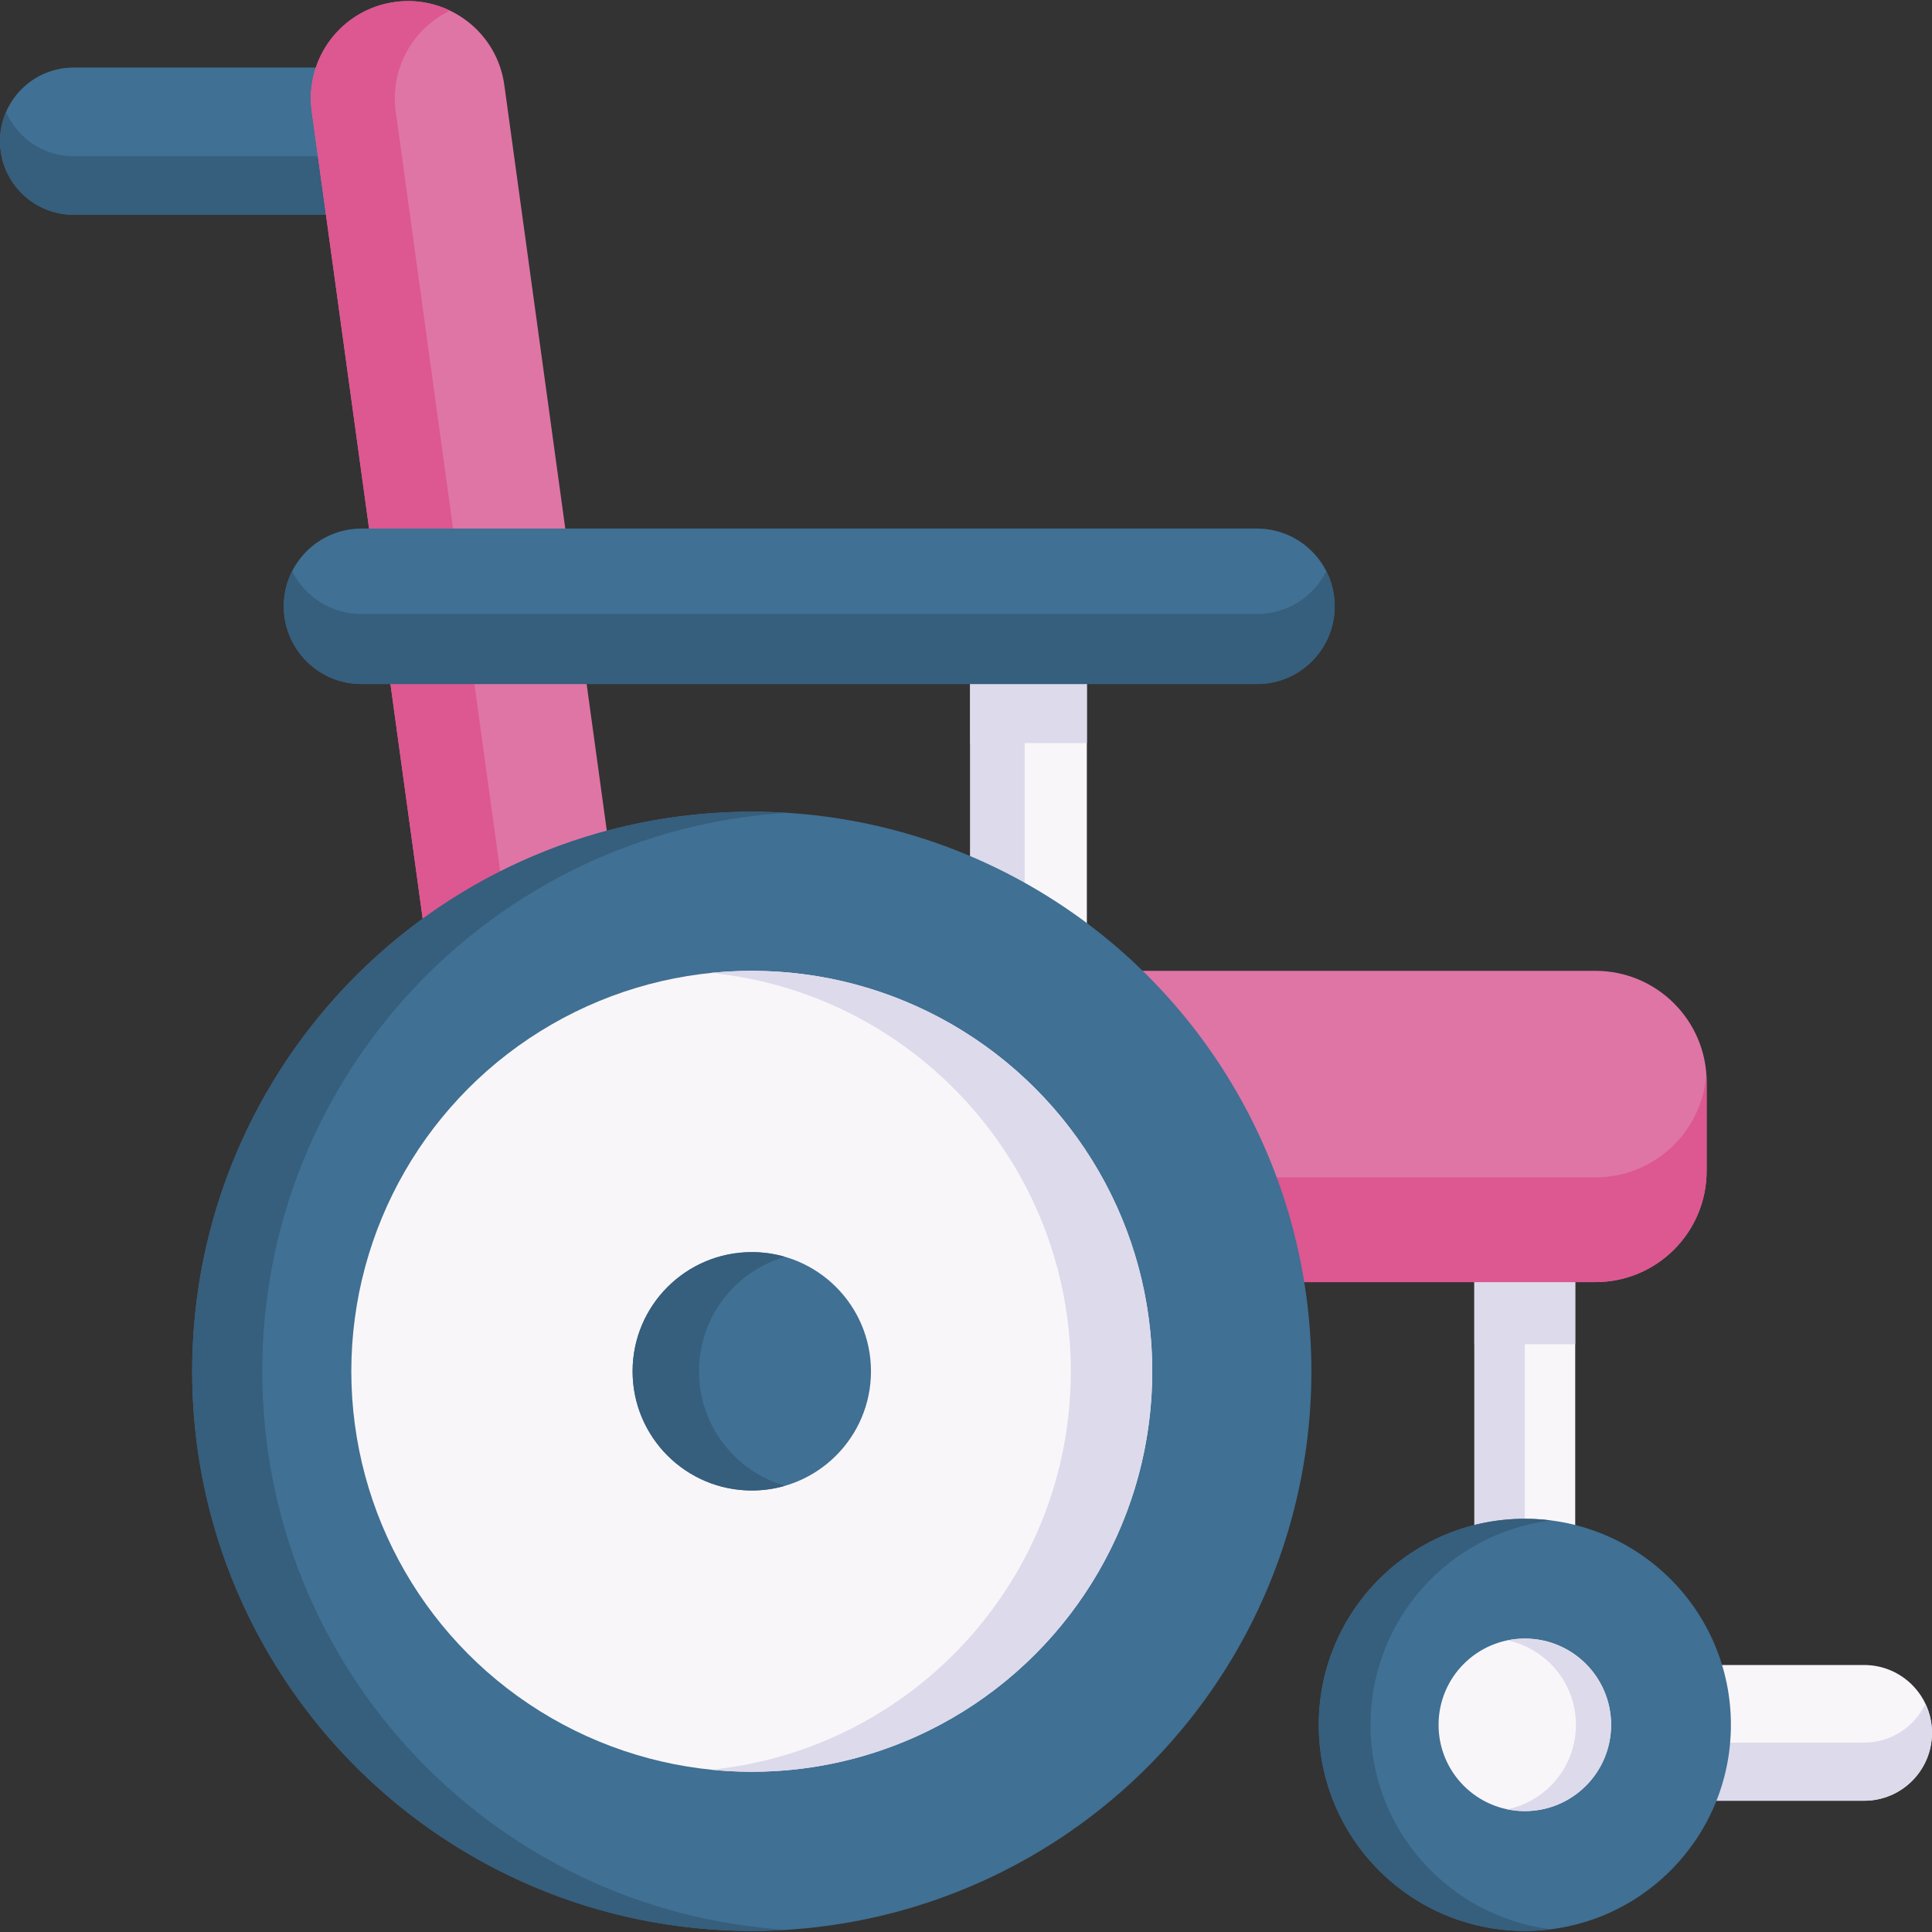
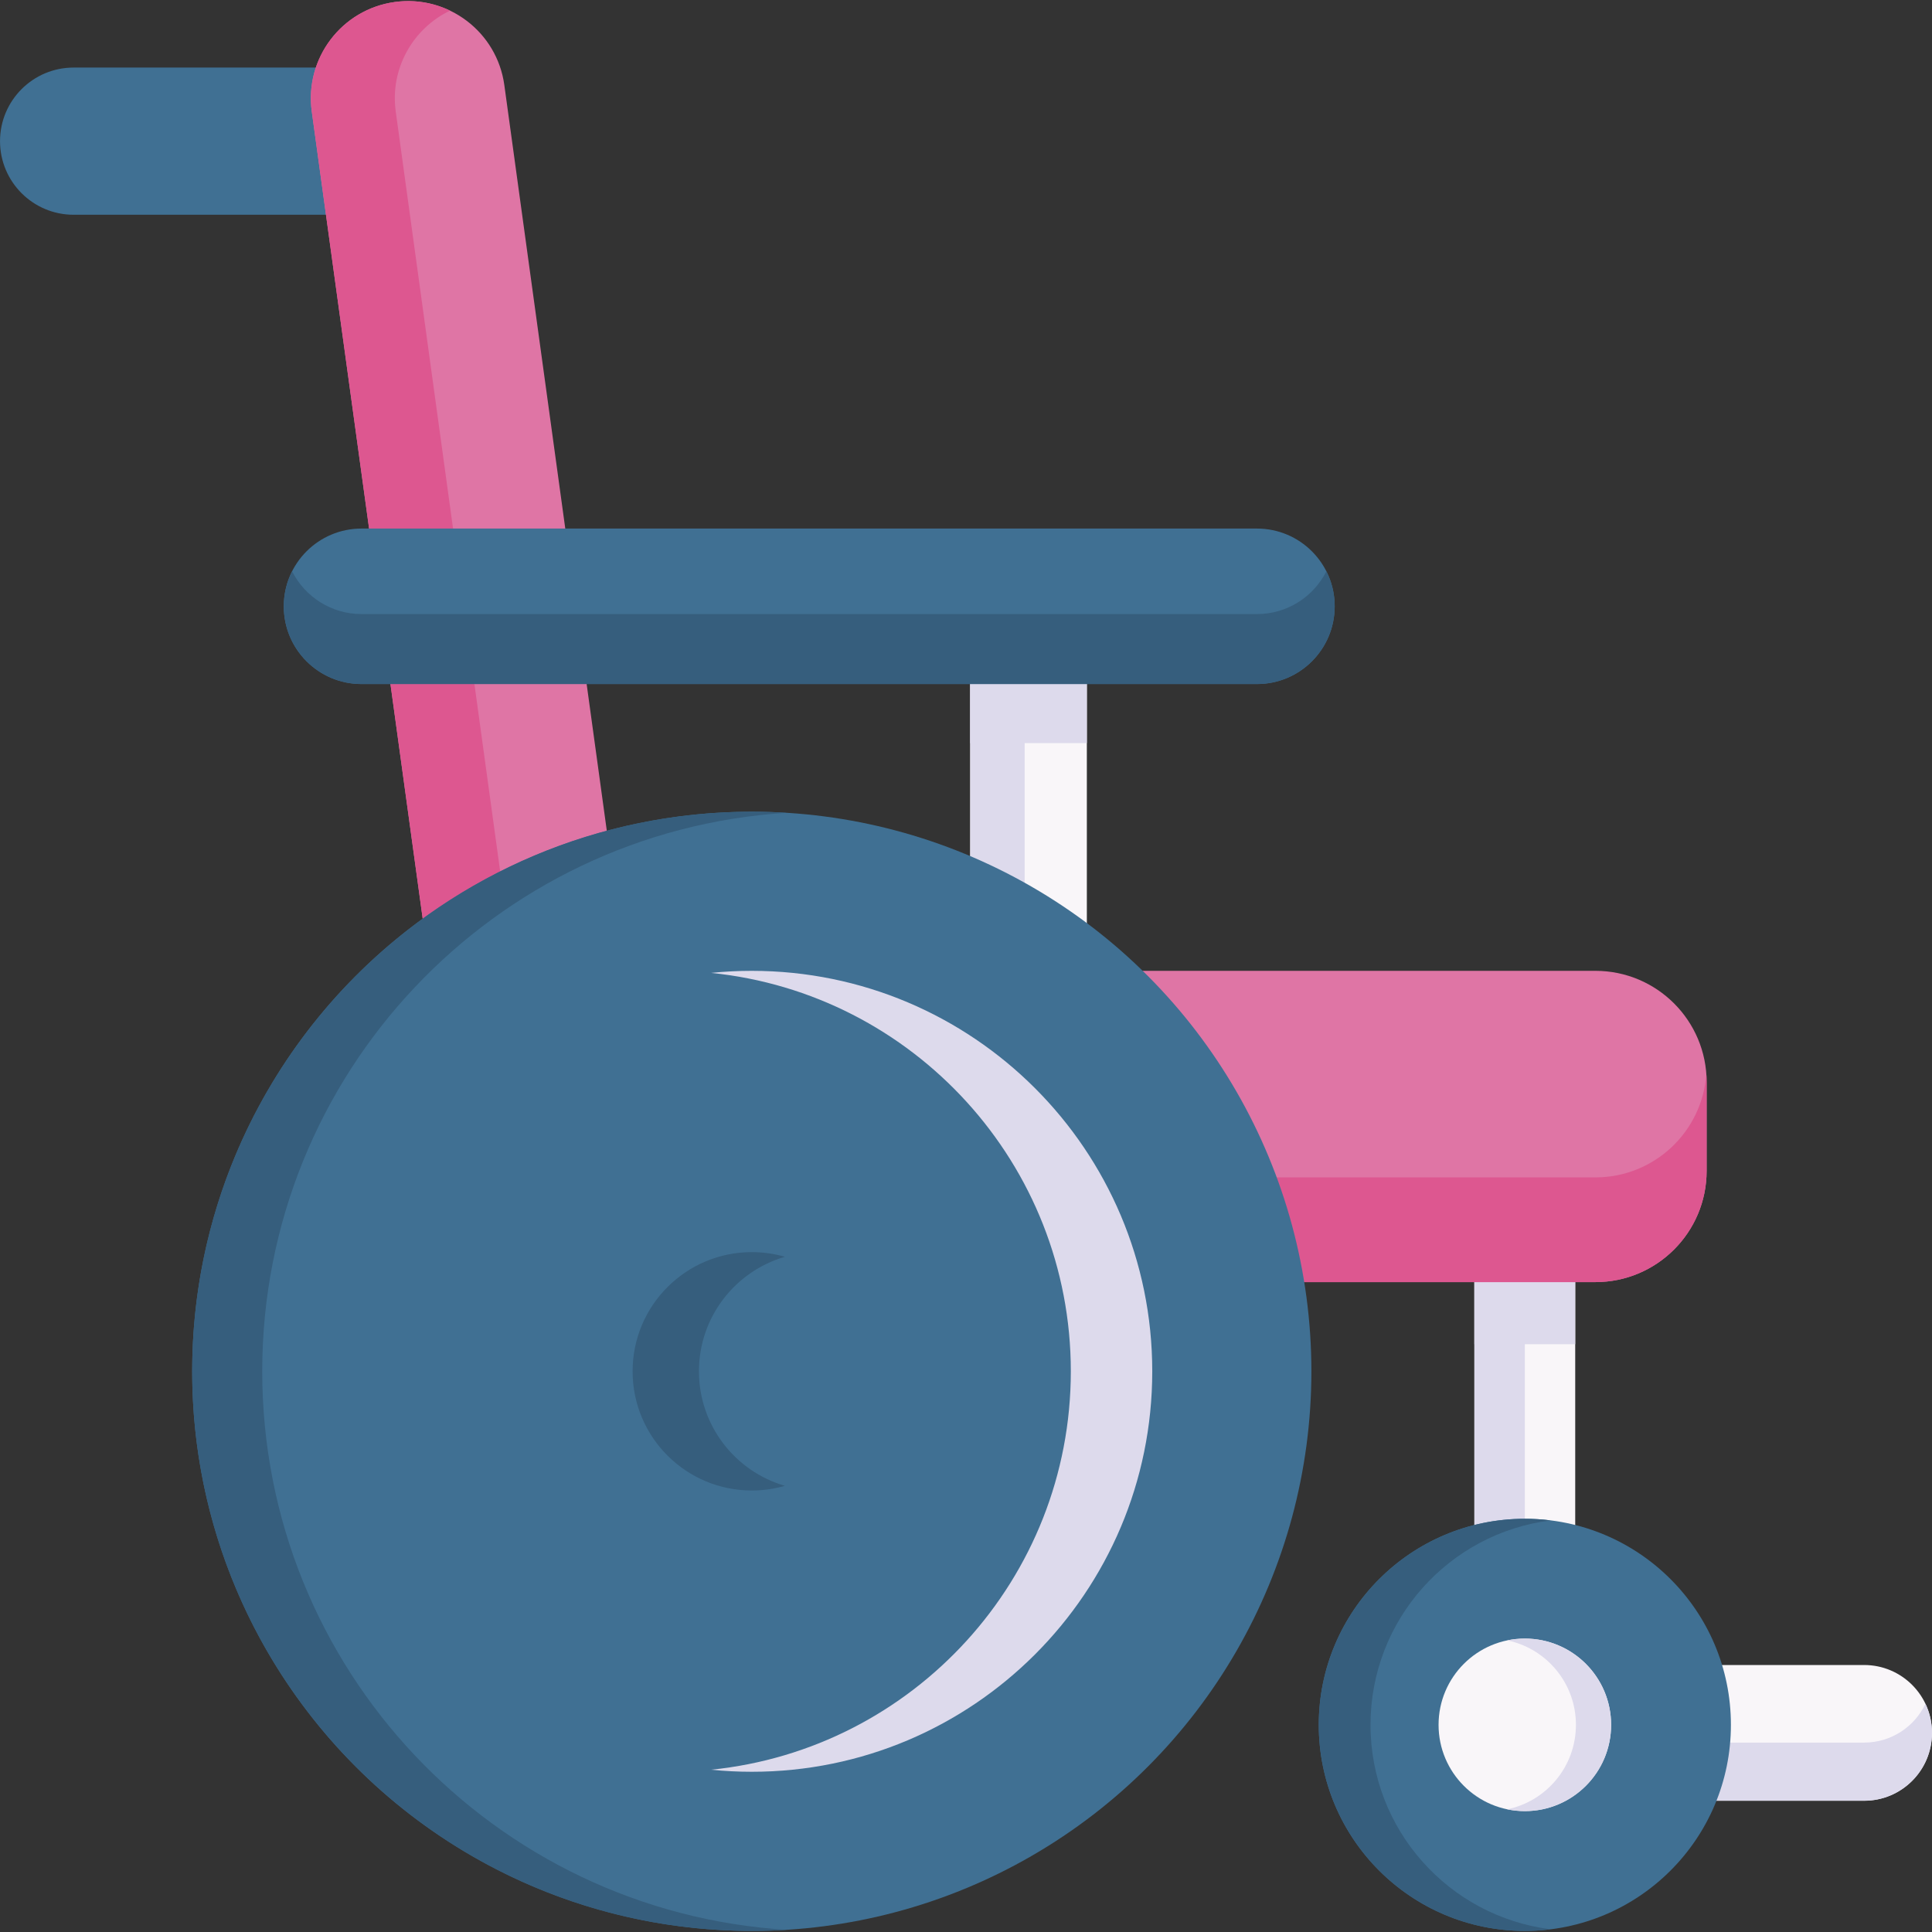
<svg xmlns="http://www.w3.org/2000/svg" id="Capa_1" enable-background="new 0 0 512 512" height="512" viewBox="0 0 512 512" width="512">
  <rect x="0" y="0" width="512" height="512" fill="#333333" stroke="none" />
  <g>
    <path d="m19.511 56.913h86.444v-39.009h-86.444c-10.772 0-19.505 8.733-19.505 19.505.001 10.772 8.733 19.504 19.505 19.504z" fill="#407093" />
-     <path d="m105.953 41.409v15.504h-86.442c-5.388 0-10.271-2.184-13.794-5.717-3.533-3.524-5.717-8.407-5.717-13.784 0-2.751.567-5.377 1.607-7.747.979 2.266 2.39 4.316 4.11 6.037 3.523 3.523 8.406 5.707 13.794 5.707z" fill="#365e7d" />
    <path d="m390.729 306.331h26.721v151.356h-26.721z" fill="#f9f6f9" />
    <path d="m390.729 306.331h26.721v49.9h-26.721z" fill="#dddaec" />
    <path d="m390.729 306.331h13.369v151.356h-13.369z" fill="#dddaec" />
    <path d="m494.015 441.244h-98.148v35.97h98.148c9.933 0 17.985-8.052 17.985-17.985 0-9.933-8.052-17.985-17.985-17.985z" fill="#f9f6f9" />
    <path d="m511.991 459.238c0 9.931-8.046 17.977-17.977 17.977h-98.154v-15.411h98.155c7.17 0 13.361-4.203 16.246-10.271 1.112 2.337 1.73 4.944 1.73 7.705z" fill="#dddaec" />
    <path d="m422.801 257.281h-223.569v82.491h223.569c16.279 0 29.475-13.197 29.475-29.475v-23.54c0-16.279-13.196-29.476-29.475-29.476z" fill="#df75a5" />
    <path d="m452.274 286.75v23.55c0 16.277-13.196 29.473-29.473 29.473h-223.568v-27.753h223.568c15.566 0 28.319-12.074 29.391-27.372.061.69.082 1.391.082 2.102z" fill="#dd5790" />
    <path d="m156.408 403.282c-12.668 0-23.709-9.348-25.482-22.251l-48.303-351.481c-1.936-14.091 7.917-27.084 22.008-29.02 14.089-1.938 27.084 7.917 29.021 22.008l48.303 351.481c1.937 14.091-7.917 27.085-22.008 29.021-1.189.163-2.372.242-3.539.242z" fill="#df75a5" />
    <path d="m167.571 400.752c-2.349 1.133-4.904 1.916-7.623 2.287-1.185.165-2.369.247-3.533.247-12.671 0-23.715-9.354-25.486-22.252l-48.306-351.484c-1.937-14.093 7.922-27.083 22.004-29.02 5.192-.711 10.24.175 14.639 2.287-9.828 4.698-15.957 15.36-14.392 26.733l48.305 351.484c1.227 8.901 6.862 16.112 14.392 19.718z" fill="#dd5790" />
    <path d="m257.121 157.592h30.905v156.214h-30.905z" fill="#f9f6f9" />
    <path d="m257.121 157.592h30.905v39.339h-30.905z" fill="#dddaec" />
    <path d="m257.121 157.592h14.425v156.214h-14.425z" fill="#dddaec" />
    <path d="m333.104 181.279h-237.299c-11.379 0-20.603-9.225-20.603-20.603 0-11.379 9.224-20.603 20.603-20.603h237.299c11.379 0 20.603 9.225 20.603 20.603s-9.224 20.603-20.603 20.603z" fill="#407093" />
    <path d="m353.707 160.675c0 11.383-9.22 20.603-20.603 20.603h-237.294c-11.383 0-20.603-9.22-20.603-20.603 0-3.338.793-6.49 2.205-9.272 3.389 6.717 10.353 11.332 18.399 11.332h237.294c8.046 0 15.01-4.615 18.399-11.332 1.41 2.782 2.203 5.935 2.203 9.272z" fill="#365e7d" />
    <circle cx="199.232" cy="363.41" fill="#407093" r="148.301" />
-     <path d="m208.506 511.425c-3.07.196-6.16.288-9.282.288-81.899 0-148.293-66.395-148.293-148.303 0-81.899 66.395-148.293 148.293-148.293 3.121 0 6.212.093 9.282.288-77.582 4.79-139.011 69.228-139.011 148.005 0 78.788 61.429 143.225 139.011 148.015z" fill="#365e7d" />
-     <circle cx="199.232" cy="363.41" fill="#f9f6f9" r="106.129" />
+     <path d="m208.506 511.425c-3.07.196-6.16.288-9.282.288-81.899 0-148.293-66.395-148.293-148.303 0-81.899 66.395-148.293 148.293-148.293 3.121 0 6.212.093 9.282.288-77.582 4.79-139.011 69.228-139.011 148.005 0 78.788 61.429 143.225 139.011 148.015" fill="#365e7d" />
    <path d="m305.36 363.41c0 58.617-47.522 106.128-106.128 106.128-3.647 0-7.242-.185-10.786-.546 53.538-5.408 95.332-50.612 95.332-105.582 0-54.96-41.794-100.174-95.332-105.582 3.544-.361 7.139-.546 10.786-.546 58.607 0 106.128 47.522 106.128 106.128z" fill="#dddaec" />
    <circle cx="199.232" cy="363.41" fill="#407093" r="31.586" />
    <path d="m208.018 393.759c-2.792.804-5.738 1.236-8.787 1.236-17.441 0-31.585-14.134-31.585-31.585 0-17.441 14.144-31.585 31.585-31.585 3.049 0 5.996.433 8.787 1.236-13.166 3.822-22.788 15.958-22.788 30.349.001 14.392 9.623 26.538 22.788 30.349z" fill="#365e7d" />
    <circle cx="404.098" cy="457.101" fill="#407093" r="54.61" />
    <path d="m410.96 511.279c-2.246.288-4.533.433-6.861.433-30.153 0-54.61-24.446-54.61-54.61s24.457-54.61 54.61-54.61c2.328 0 4.615.144 6.861.433-26.929 3.358-47.759 26.332-47.759 54.177-.001 27.845 20.83 50.818 47.759 54.177z" fill="#365e7d" />
    <circle cx="404.098" cy="457.101" fill="#f9f6f9" r="22.863" />
    <path d="m426.961 457.101c0 12.63-10.24 22.86-22.86 22.86-1.597 0-3.152-.165-4.656-.474 10.384-2.153 18.193-11.353 18.193-22.386s-7.809-20.233-18.193-22.386c1.504-.309 3.06-.474 4.656-.474 12.62 0 22.86 10.23 22.86 22.86z" fill="#dddaec" />
  </g>
</svg>